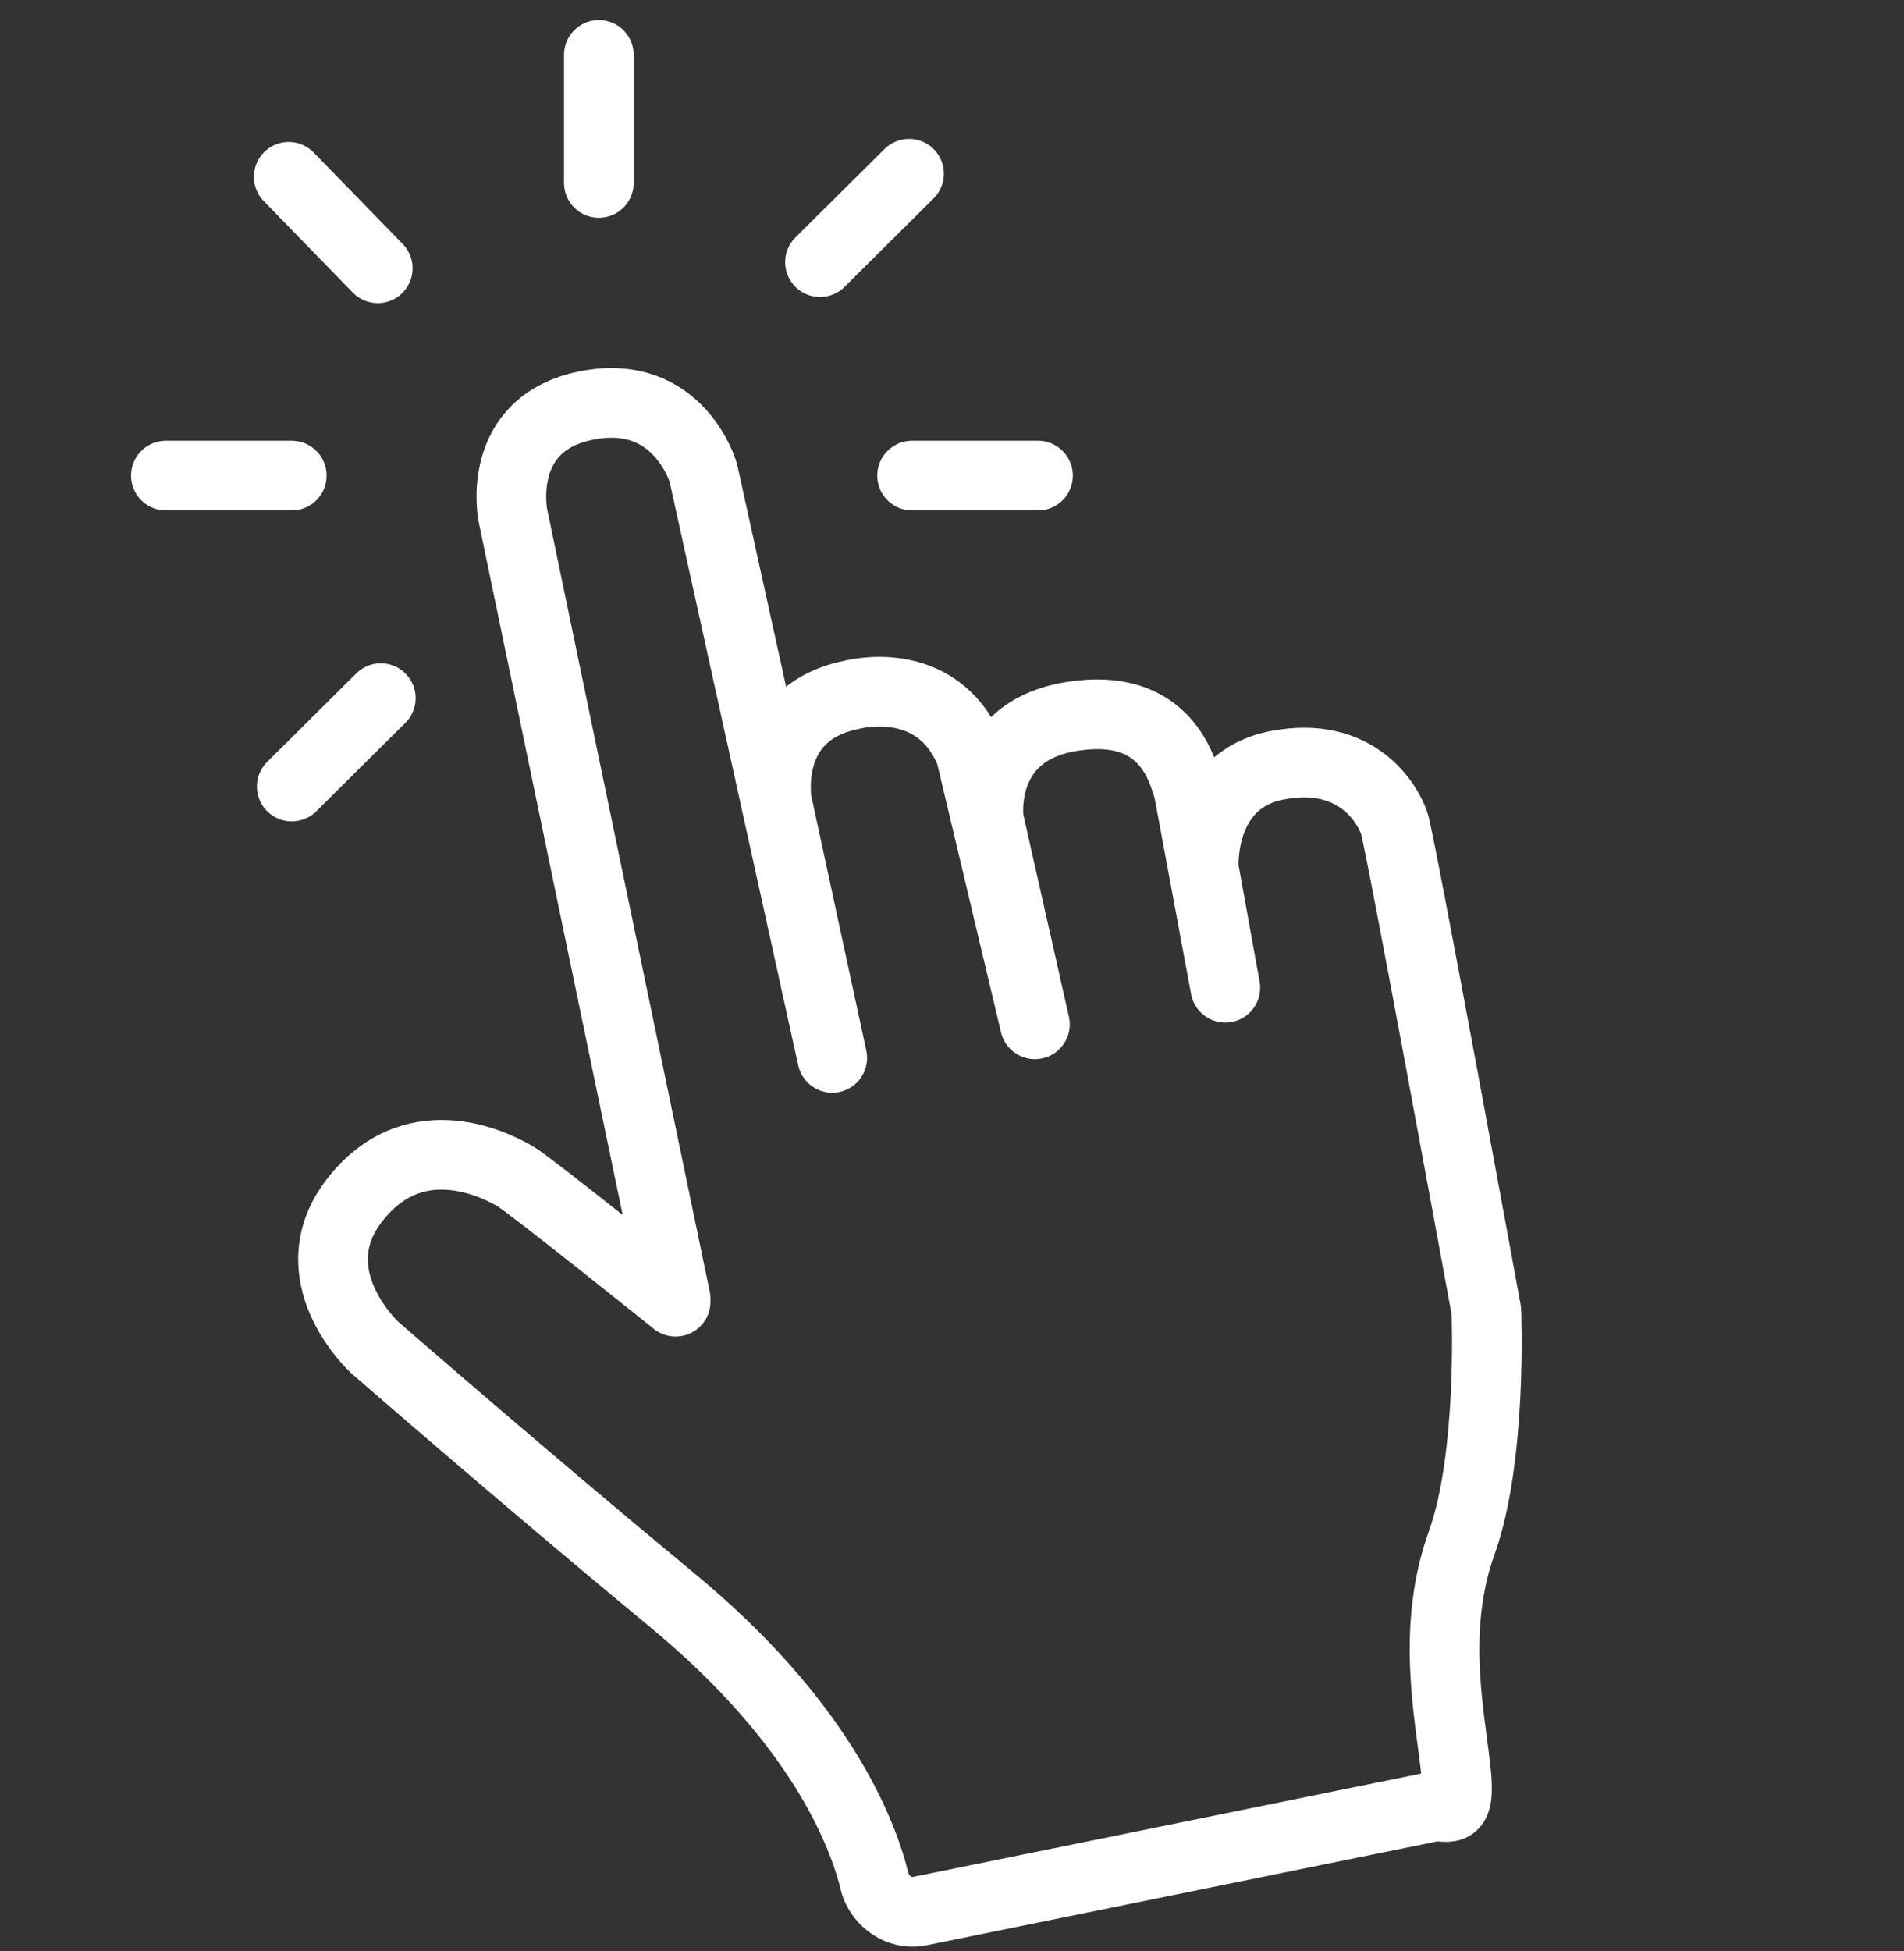
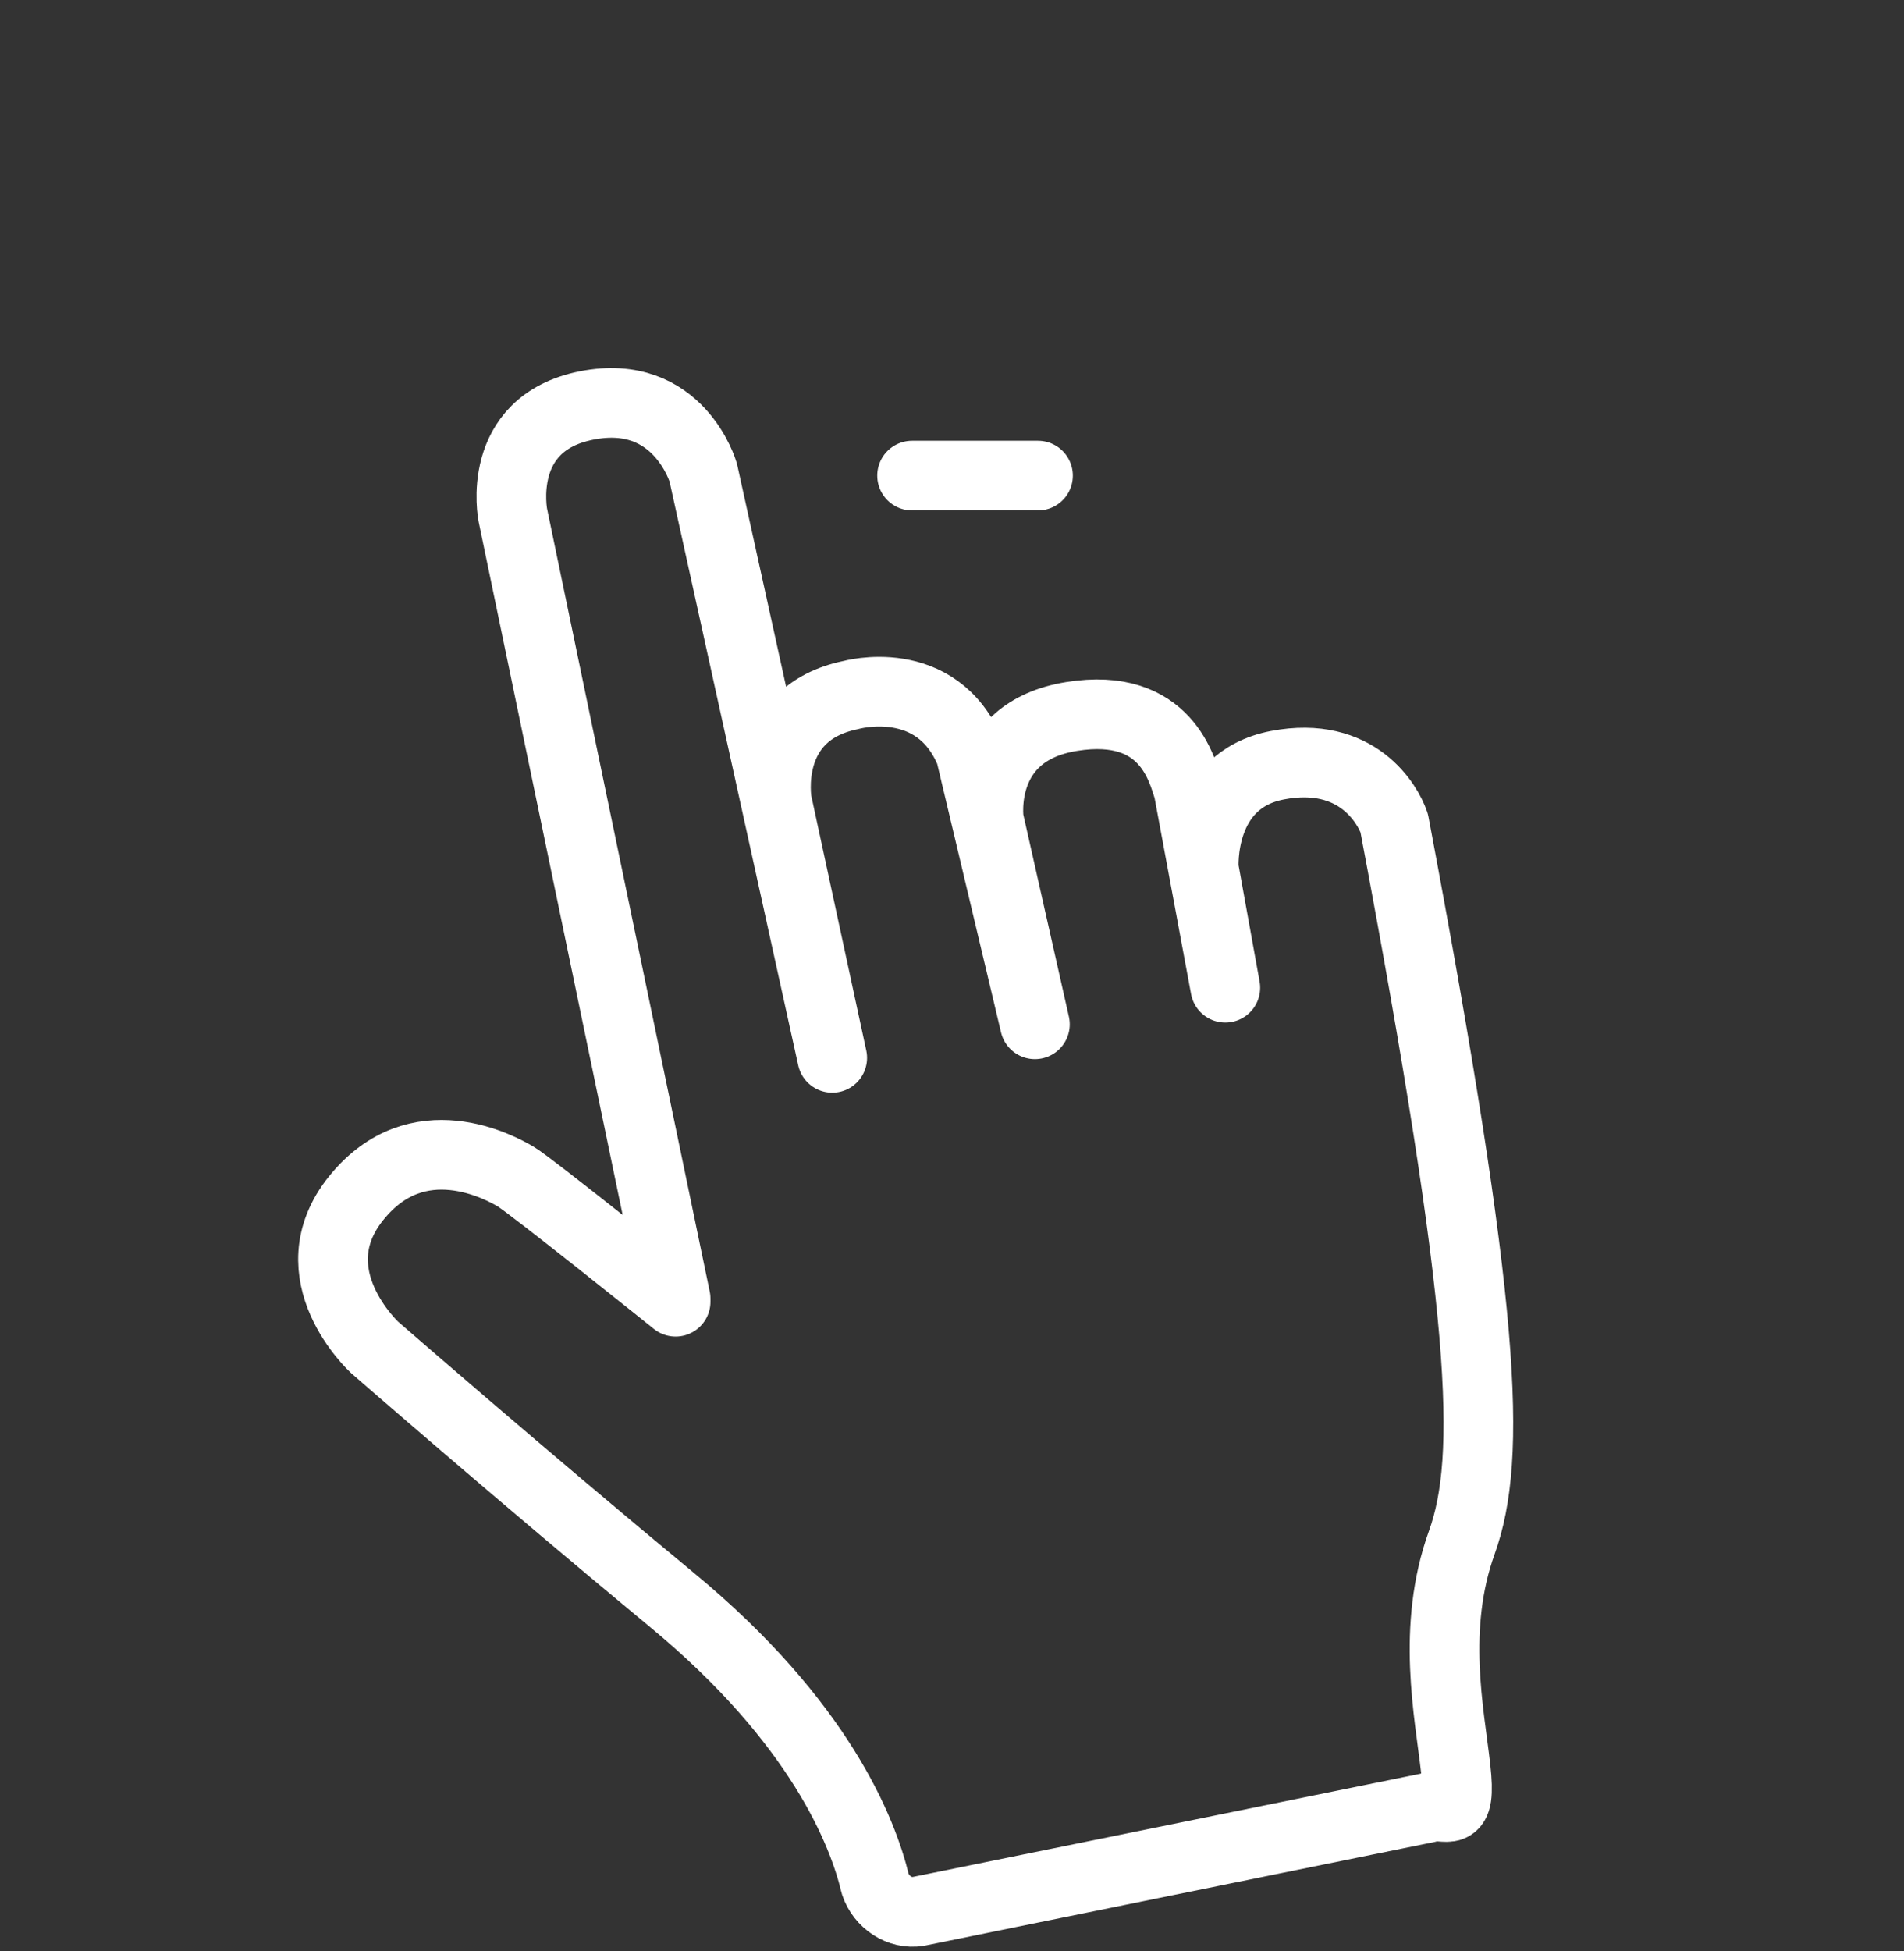
<svg xmlns="http://www.w3.org/2000/svg" width="82" height="84" viewBox="0 0 82 84" fill="none">
  <rect x="0" y="0" width="82" height="84" fill="#333333" stroke="none" />
-   <path d="M29.097 55.914L22.087 22.183C22.087 22.183 21.294 18.246 25.261 17.458C29.229 16.671 30.287 20.346 30.287 20.346L35.842 45.546L33.461 34.521C33.461 34.521 32.8 30.715 36.635 29.927C36.635 29.927 40.339 28.877 41.794 32.421L44.571 44.102L42.587 35.308C42.587 35.308 42.058 31.502 46.158 30.846C50.258 30.189 50.919 33.208 51.184 33.996L52.771 42.527L51.845 37.408C51.845 37.408 51.581 33.602 55.019 32.946C58.458 32.289 59.781 34.652 60.045 35.44C60.31 36.227 64.013 56.44 64.013 56.44C64.013 56.44 64.277 62.739 62.955 66.415C61.632 70.09 62.426 73.764 62.69 76.127C62.955 78.49 62.294 77.571 61.5 77.833L39.545 82.296C38.752 82.427 37.958 81.902 37.694 81.115C37.164 78.883 35.313 74.158 28.965 68.908C22.616 63.658 16.135 58.014 16.135 58.014C16.135 58.014 12.697 54.864 15.342 51.583C17.987 48.302 21.558 50.271 22.219 50.664C22.881 51.058 29.097 56.046 29.097 56.046V55.914Z" stroke="white" stroke-width="3" stroke-linecap="round" stroke-linejoin="round" />
-   <path d="M25.791 2.363V7.876" stroke="white" stroke-width="3" stroke-linecap="round" stroke-linejoin="round" />
-   <path d="M12.565 20.477H7.143" stroke="white" stroke-width="3" stroke-linecap="round" stroke-linejoin="round" />
+   <path d="M29.097 55.914L22.087 22.183C22.087 22.183 21.294 18.246 25.261 17.458C29.229 16.671 30.287 20.346 30.287 20.346L35.842 45.546L33.461 34.521C33.461 34.521 32.8 30.715 36.635 29.927C36.635 29.927 40.339 28.877 41.794 32.421L44.571 44.102L42.587 35.308C42.587 35.308 42.058 31.502 46.158 30.846C50.258 30.189 50.919 33.208 51.184 33.996L52.771 42.527L51.845 37.408C51.845 37.408 51.581 33.602 55.019 32.946C58.458 32.289 59.781 34.652 60.045 35.44C64.013 56.44 64.277 62.739 62.955 66.415C61.632 70.09 62.426 73.764 62.69 76.127C62.955 78.49 62.294 77.571 61.5 77.833L39.545 82.296C38.752 82.427 37.958 81.902 37.694 81.115C37.164 78.883 35.313 74.158 28.965 68.908C22.616 63.658 16.135 58.014 16.135 58.014C16.135 58.014 12.697 54.864 15.342 51.583C17.987 48.302 21.558 50.271 22.219 50.664C22.881 51.058 29.097 56.046 29.097 56.046V55.914Z" stroke="white" stroke-width="3" stroke-linecap="round" stroke-linejoin="round" />
  <path d="M44.704 20.477H39.281" stroke="white" stroke-width="3" stroke-linecap="round" stroke-linejoin="round" />
-   <path d="M16.4 30.059L12.565 33.865" stroke="white" stroke-width="3" stroke-linecap="round" stroke-linejoin="round" />
-   <path d="M39.15 7.48L35.315 11.287" stroke="white" stroke-width="3" stroke-linecap="round" stroke-linejoin="round" />
-   <path d="M16.269 11.551L12.434 7.613" stroke="white" stroke-width="3" stroke-linecap="round" stroke-linejoin="round" />
</svg>